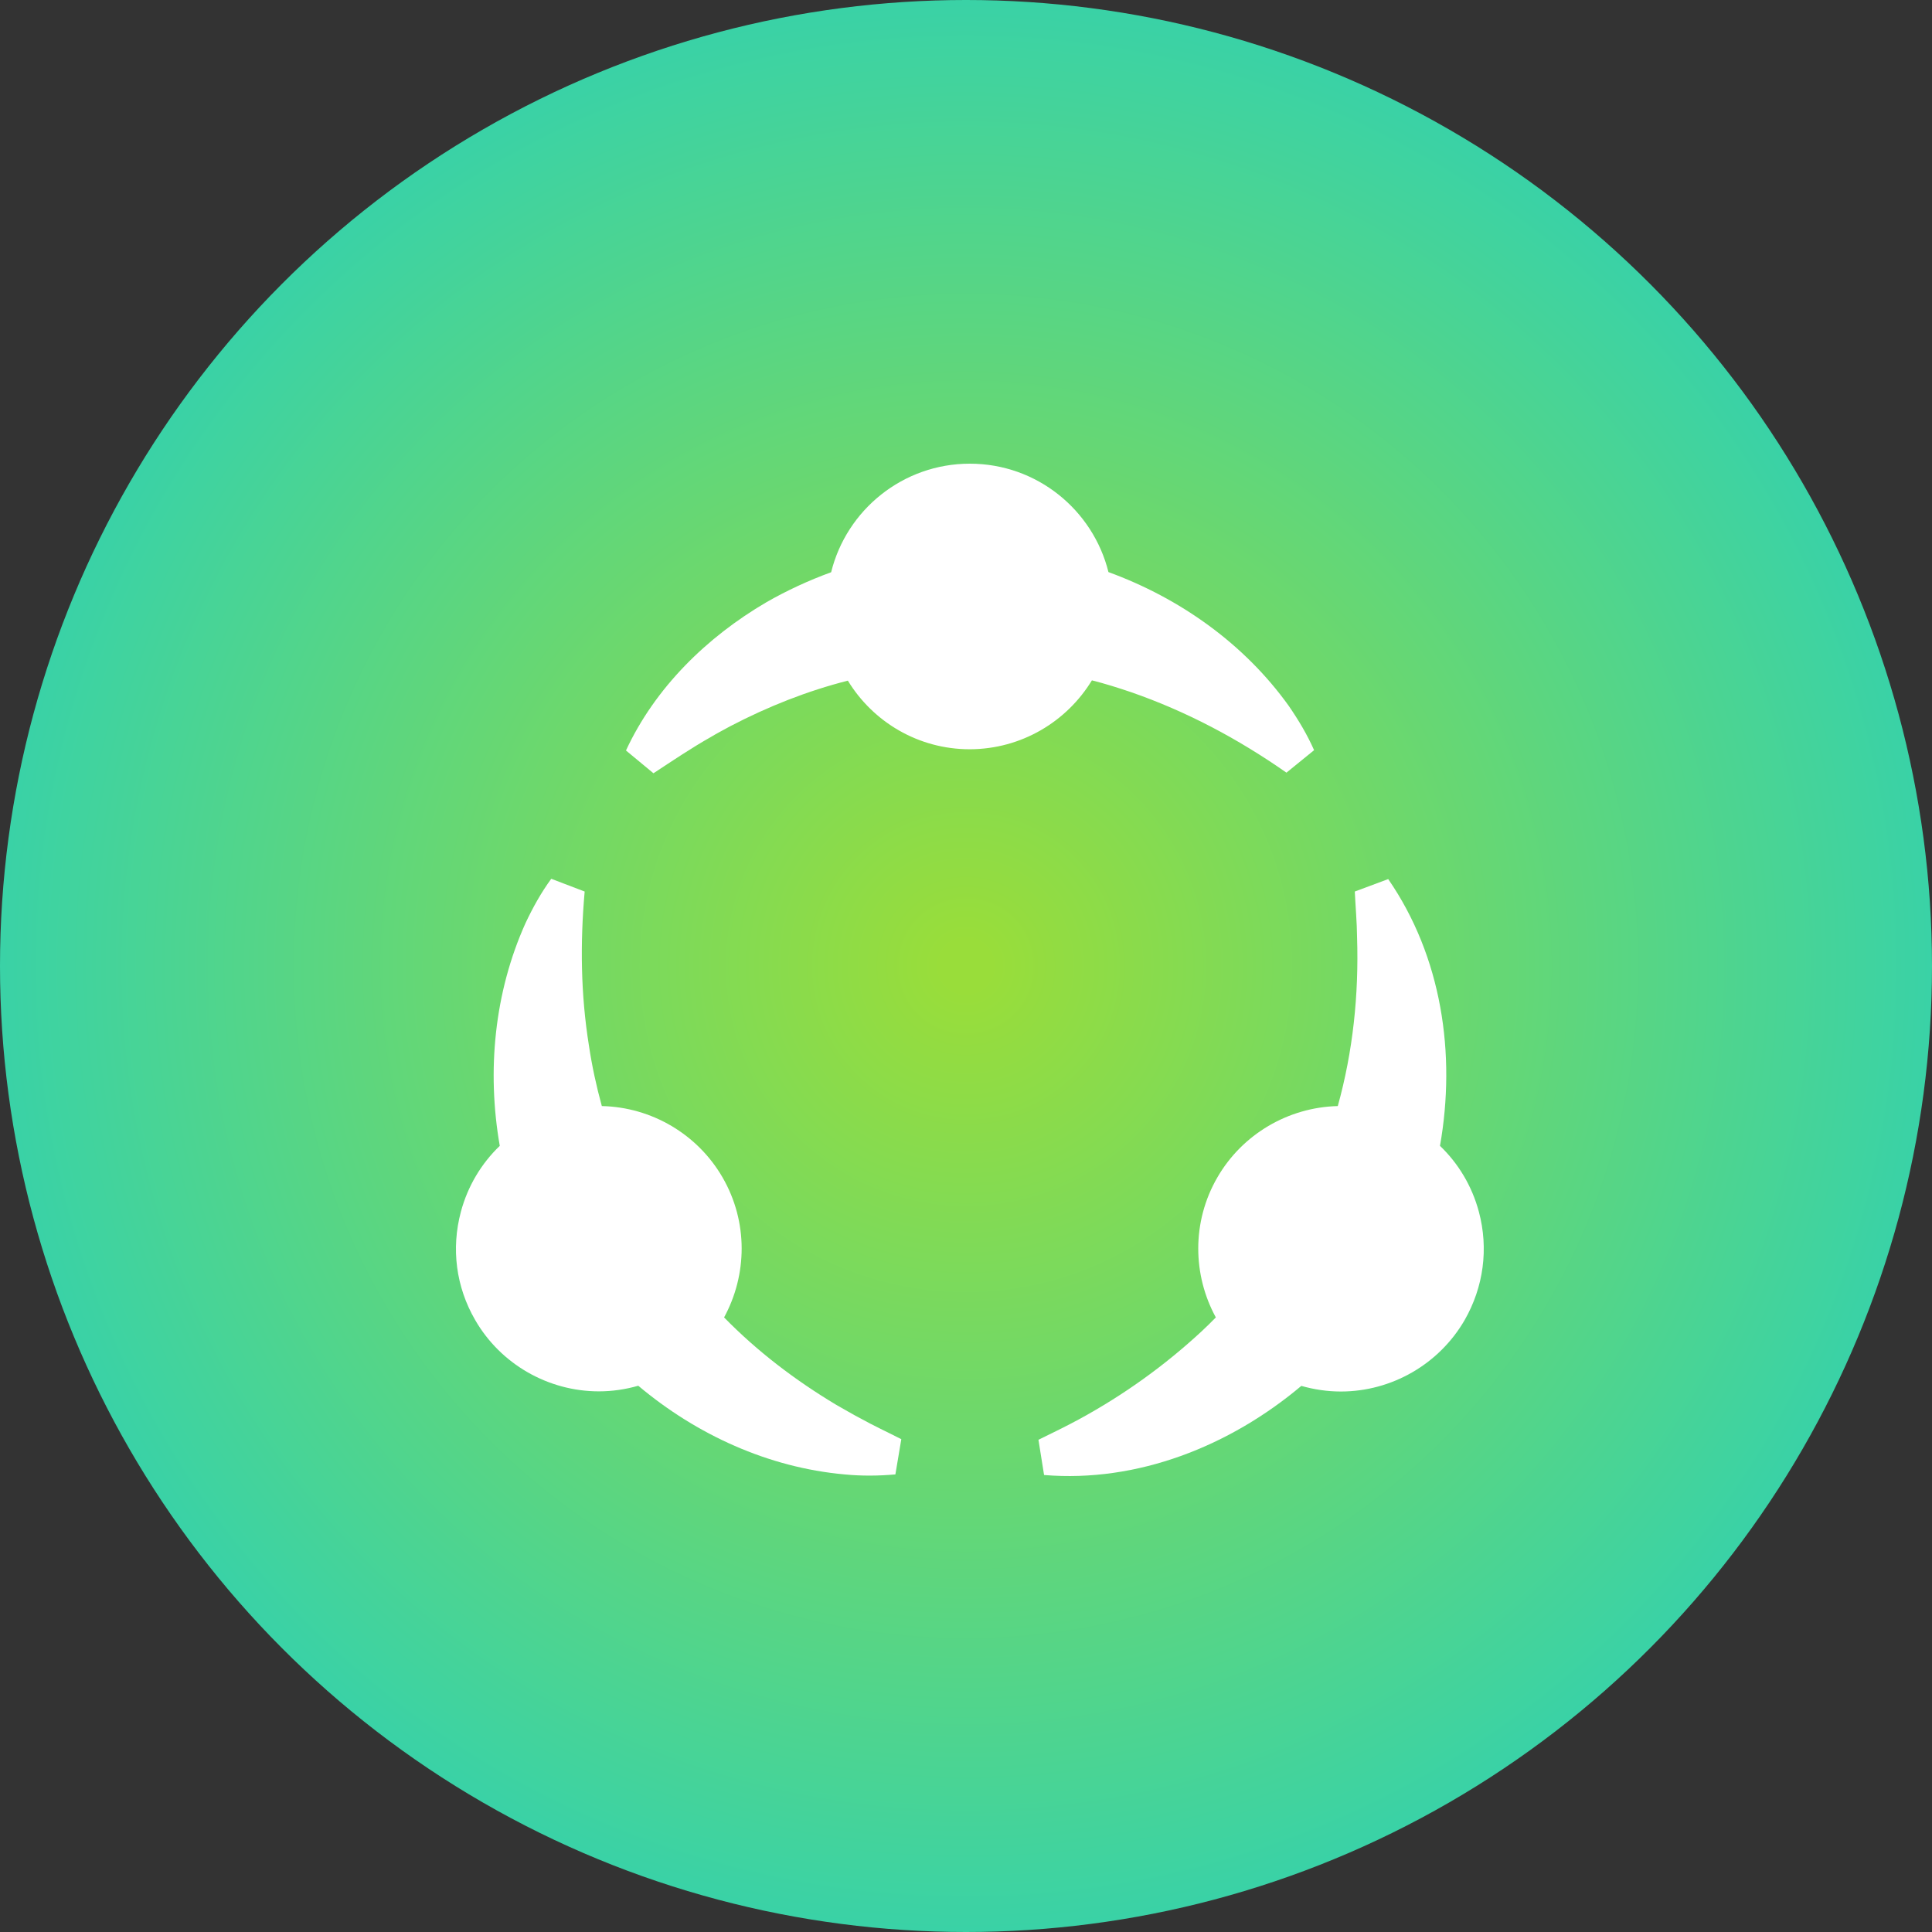
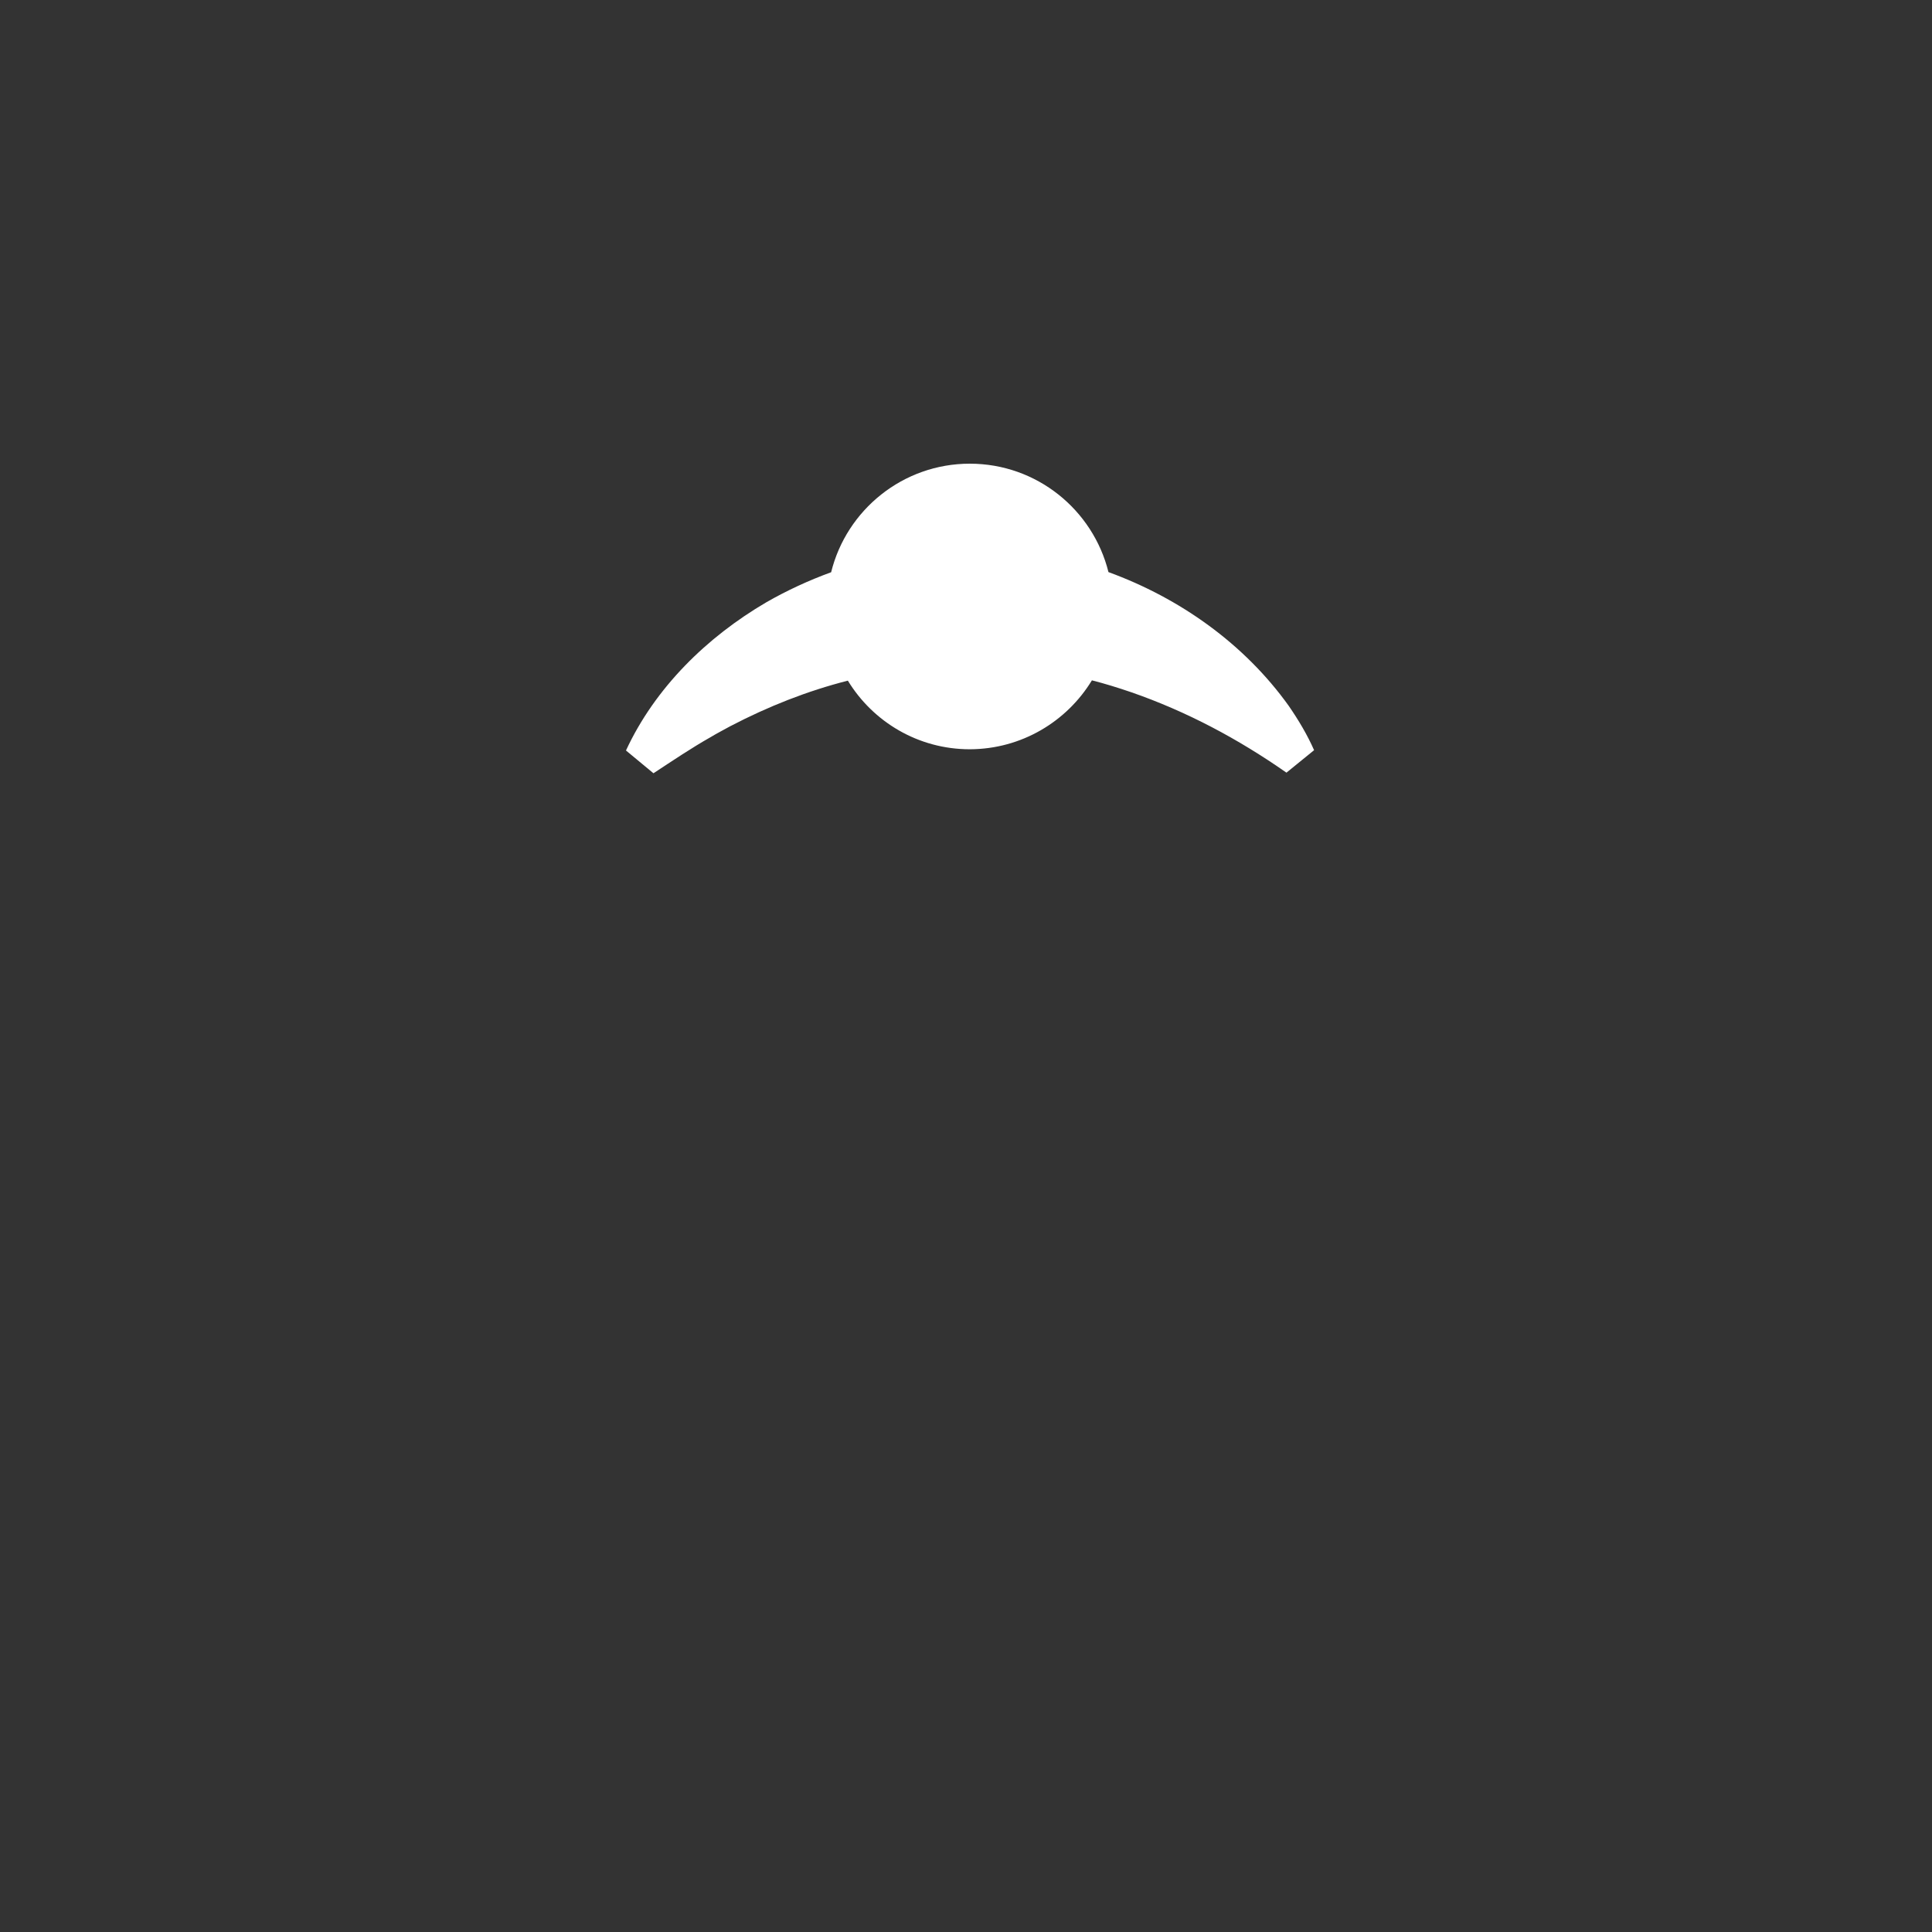
<svg xmlns="http://www.w3.org/2000/svg" width="250" height="250" viewBox="0 0 250 250" fill="none">
  <rect x="0" y="0" width="250" height="250" fill="#333333" stroke="none" />
-   <circle cx="125" cy="125" r="125" fill="url(#paint0_radial_4022_684)" />
  <path d="M141.293 88.036C143.002 88.468 144.692 88.999 146.363 89.568C153.555 92.063 160.198 95.6 166.466 99.981L170.043 97.073C169.159 95.069 168.019 93.164 166.761 91.336C161.023 83.321 152.691 77.407 143.434 74.028C141.43 65.973 134.159 60 125.492 60C116.826 60 109.535 65.992 107.55 74.047C104.642 75.108 101.832 76.405 99.159 77.937C91.475 82.436 84.774 88.979 81.001 97.113L84.558 100.06C87.073 98.409 89.451 96.798 92.025 95.344C92.654 94.951 93.873 94.323 94.501 93.969C99.395 91.415 104.465 89.411 109.712 88.075C112.955 93.399 118.811 96.955 125.492 96.955C132.194 96.936 138.05 93.36 141.293 88.036Z" fill="white" />
-   <path d="M191.365 156.799C190.481 153.499 188.732 150.571 186.334 148.273C188.437 136.367 186.551 123.773 179.633 113.753L175.31 115.364C175.408 117.408 175.585 119.353 175.605 121.298C175.84 128.704 175.074 136.052 173.109 143.125C166.683 143.282 160.748 146.779 157.525 152.359C154.184 158.135 154.341 165.011 157.328 170.473C156.719 171.102 156.09 171.711 155.461 172.3C150.686 176.721 145.4 180.513 139.661 183.637C137.971 184.56 136.203 185.405 134.375 186.308L135.102 190.866C147.168 191.868 159.097 187.153 168.392 179.334C170.043 179.805 171.772 180.061 173.502 180.061C180.085 180.061 186.217 176.524 189.518 170.827C191.975 166.544 192.643 161.573 191.365 156.799Z" fill="white" />
-   <path d="M108.218 181.79C102.873 178.587 97.98 174.854 93.696 170.473C96.683 164.992 96.84 158.135 93.499 152.359C90.276 146.779 84.322 143.263 77.876 143.125C77.168 140.551 76.599 137.919 76.206 135.286C75.144 128.665 75.066 122.064 75.655 115.364L71.332 113.714C70.035 115.482 68.954 117.427 68.011 119.431C63.962 128.41 62.98 138.567 64.67 148.273C62.272 150.571 60.523 153.499 59.639 156.799C58.362 161.573 59.01 166.544 61.486 170.807C64.768 176.505 70.919 180.041 77.503 180.041C79.232 180.041 80.942 179.786 82.592 179.314C90.139 185.66 99.434 189.904 109.28 190.788C111.481 191.004 113.682 190.984 115.863 190.788L116.629 186.23C114.821 185.306 113.033 184.481 111.343 183.538C110.38 183.047 109.181 182.32 108.218 181.79Z" fill="white" />
  <defs>
    <radialGradient id="paint0_radial_4022_684" cx="0" cy="0" r="1" gradientUnits="userSpaceOnUse" gradientTransform="translate(124.998 124.992) scale(124.998)">
      <stop offset="0.025" stop-color="#99DD3A" />
      <stop offset="1" stop-color="#39D2A7" />
    </radialGradient>
  </defs>
</svg>